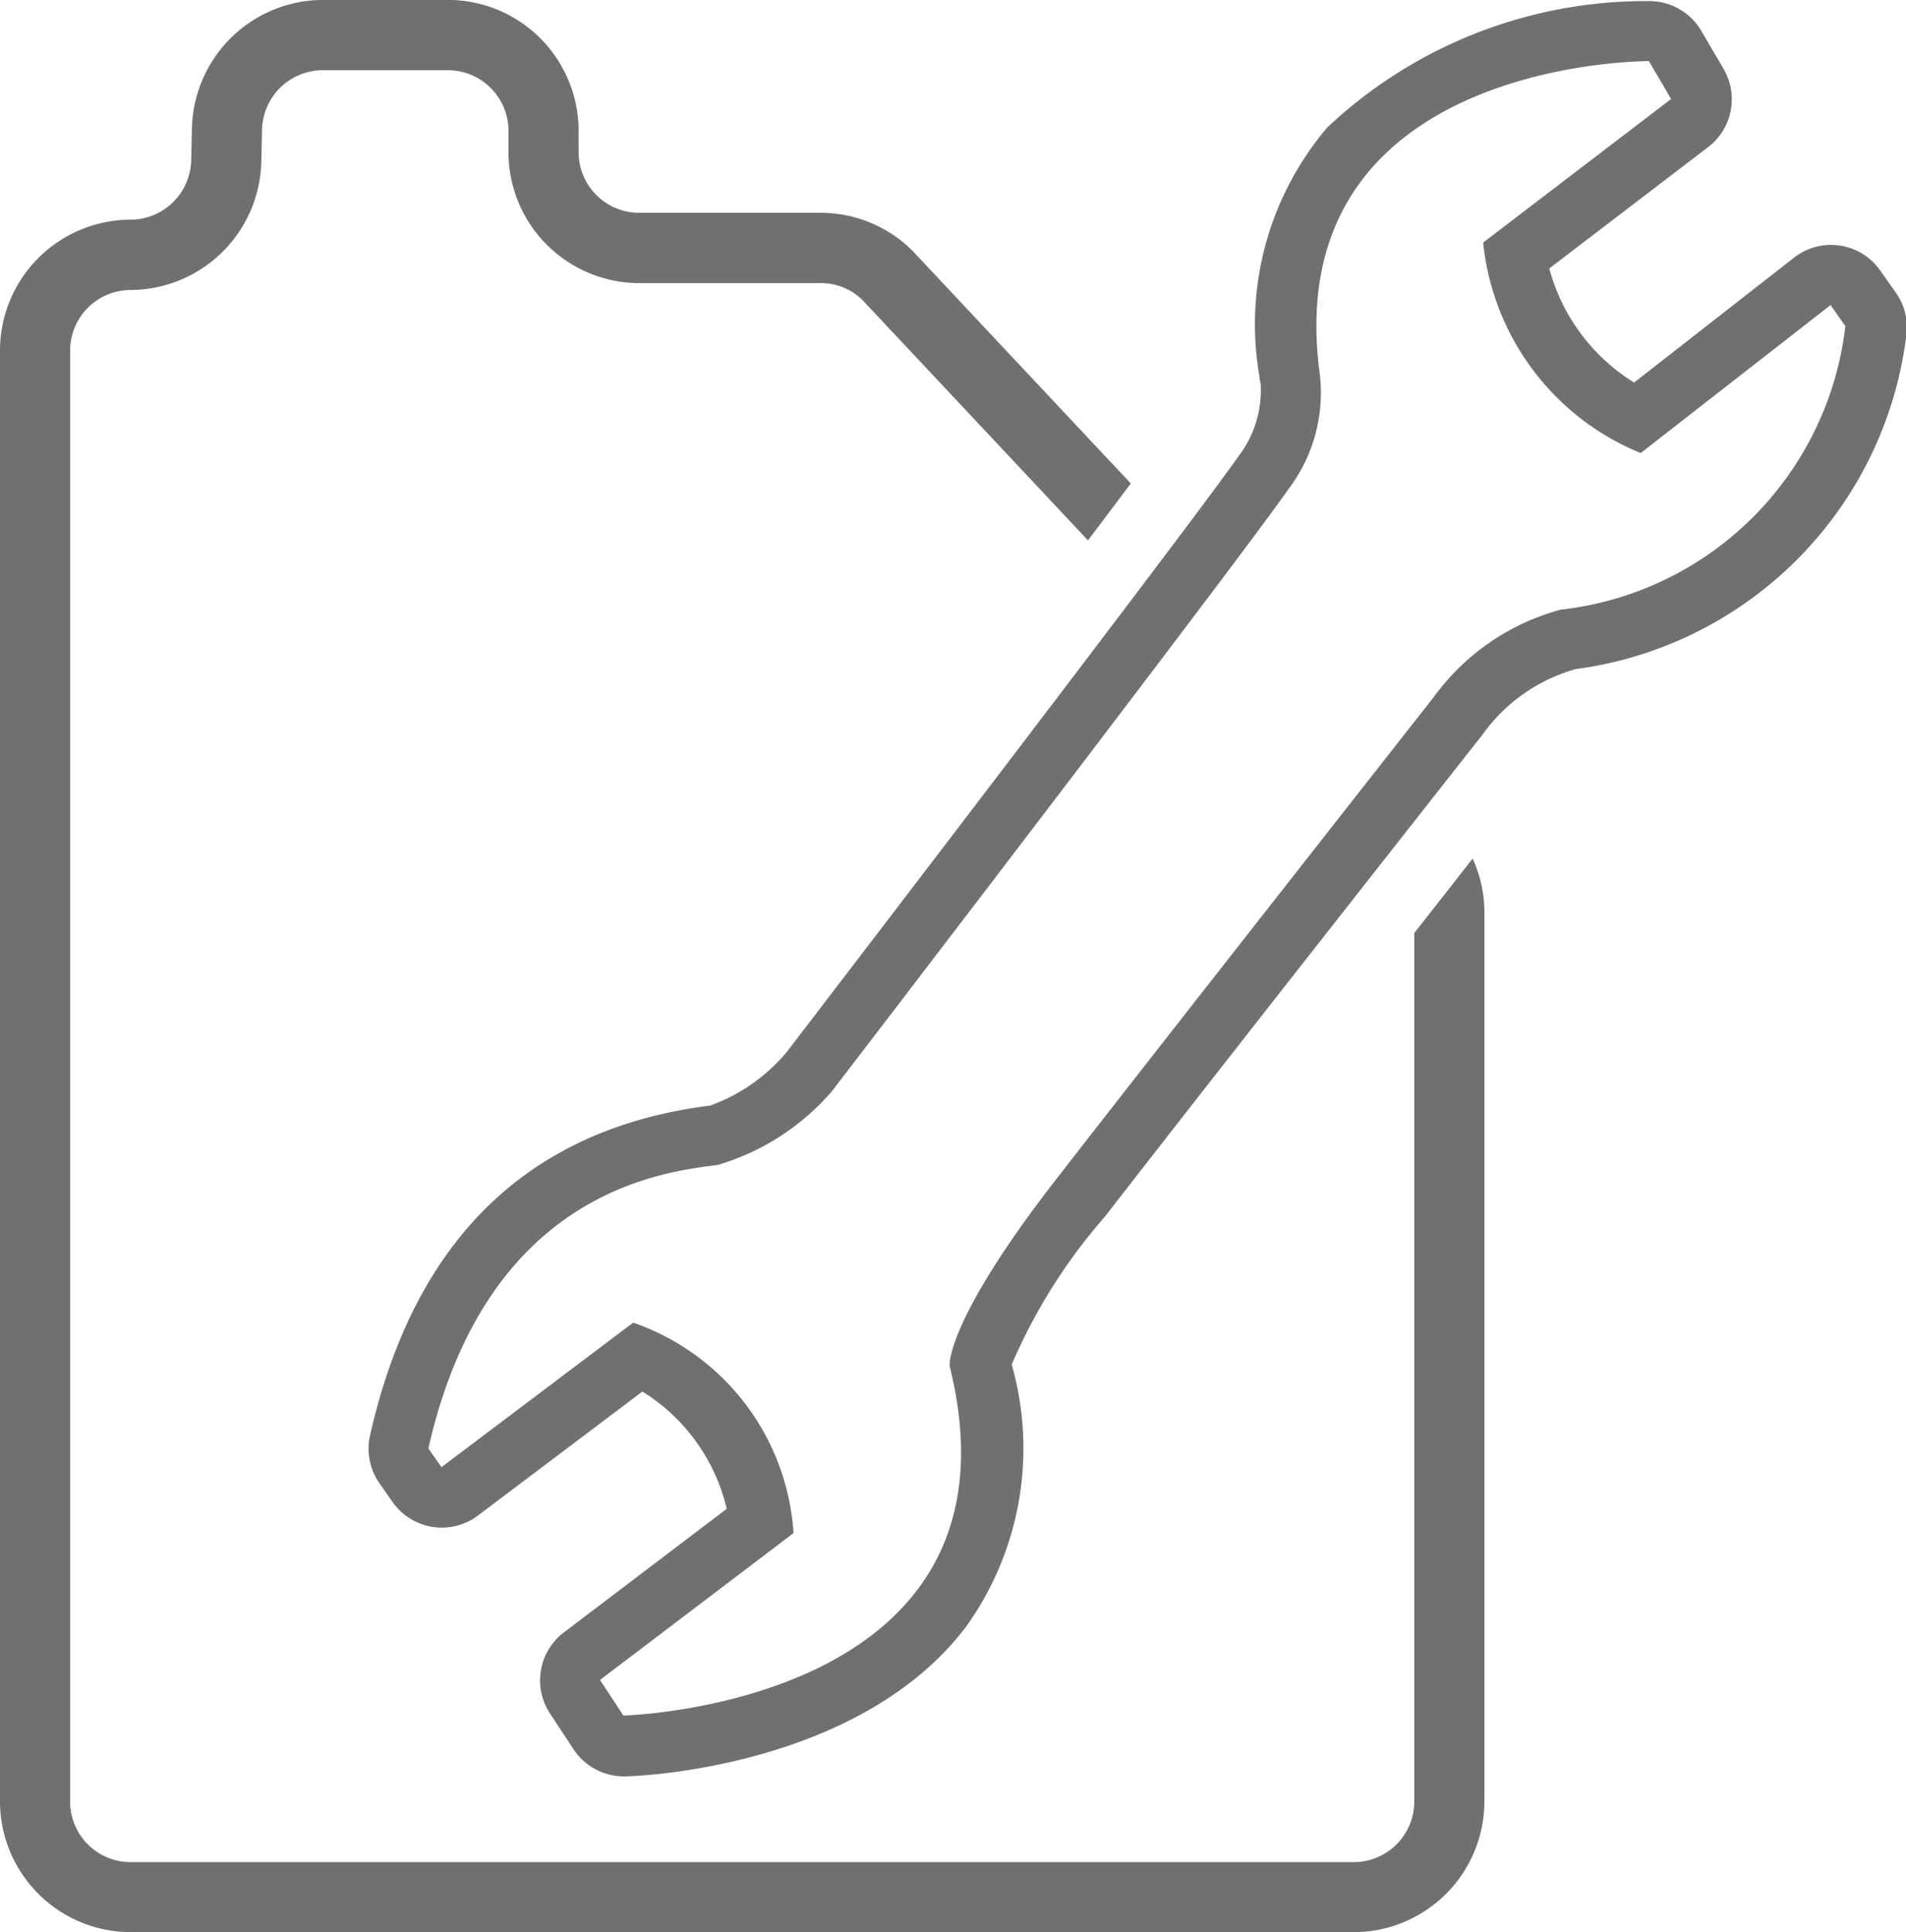
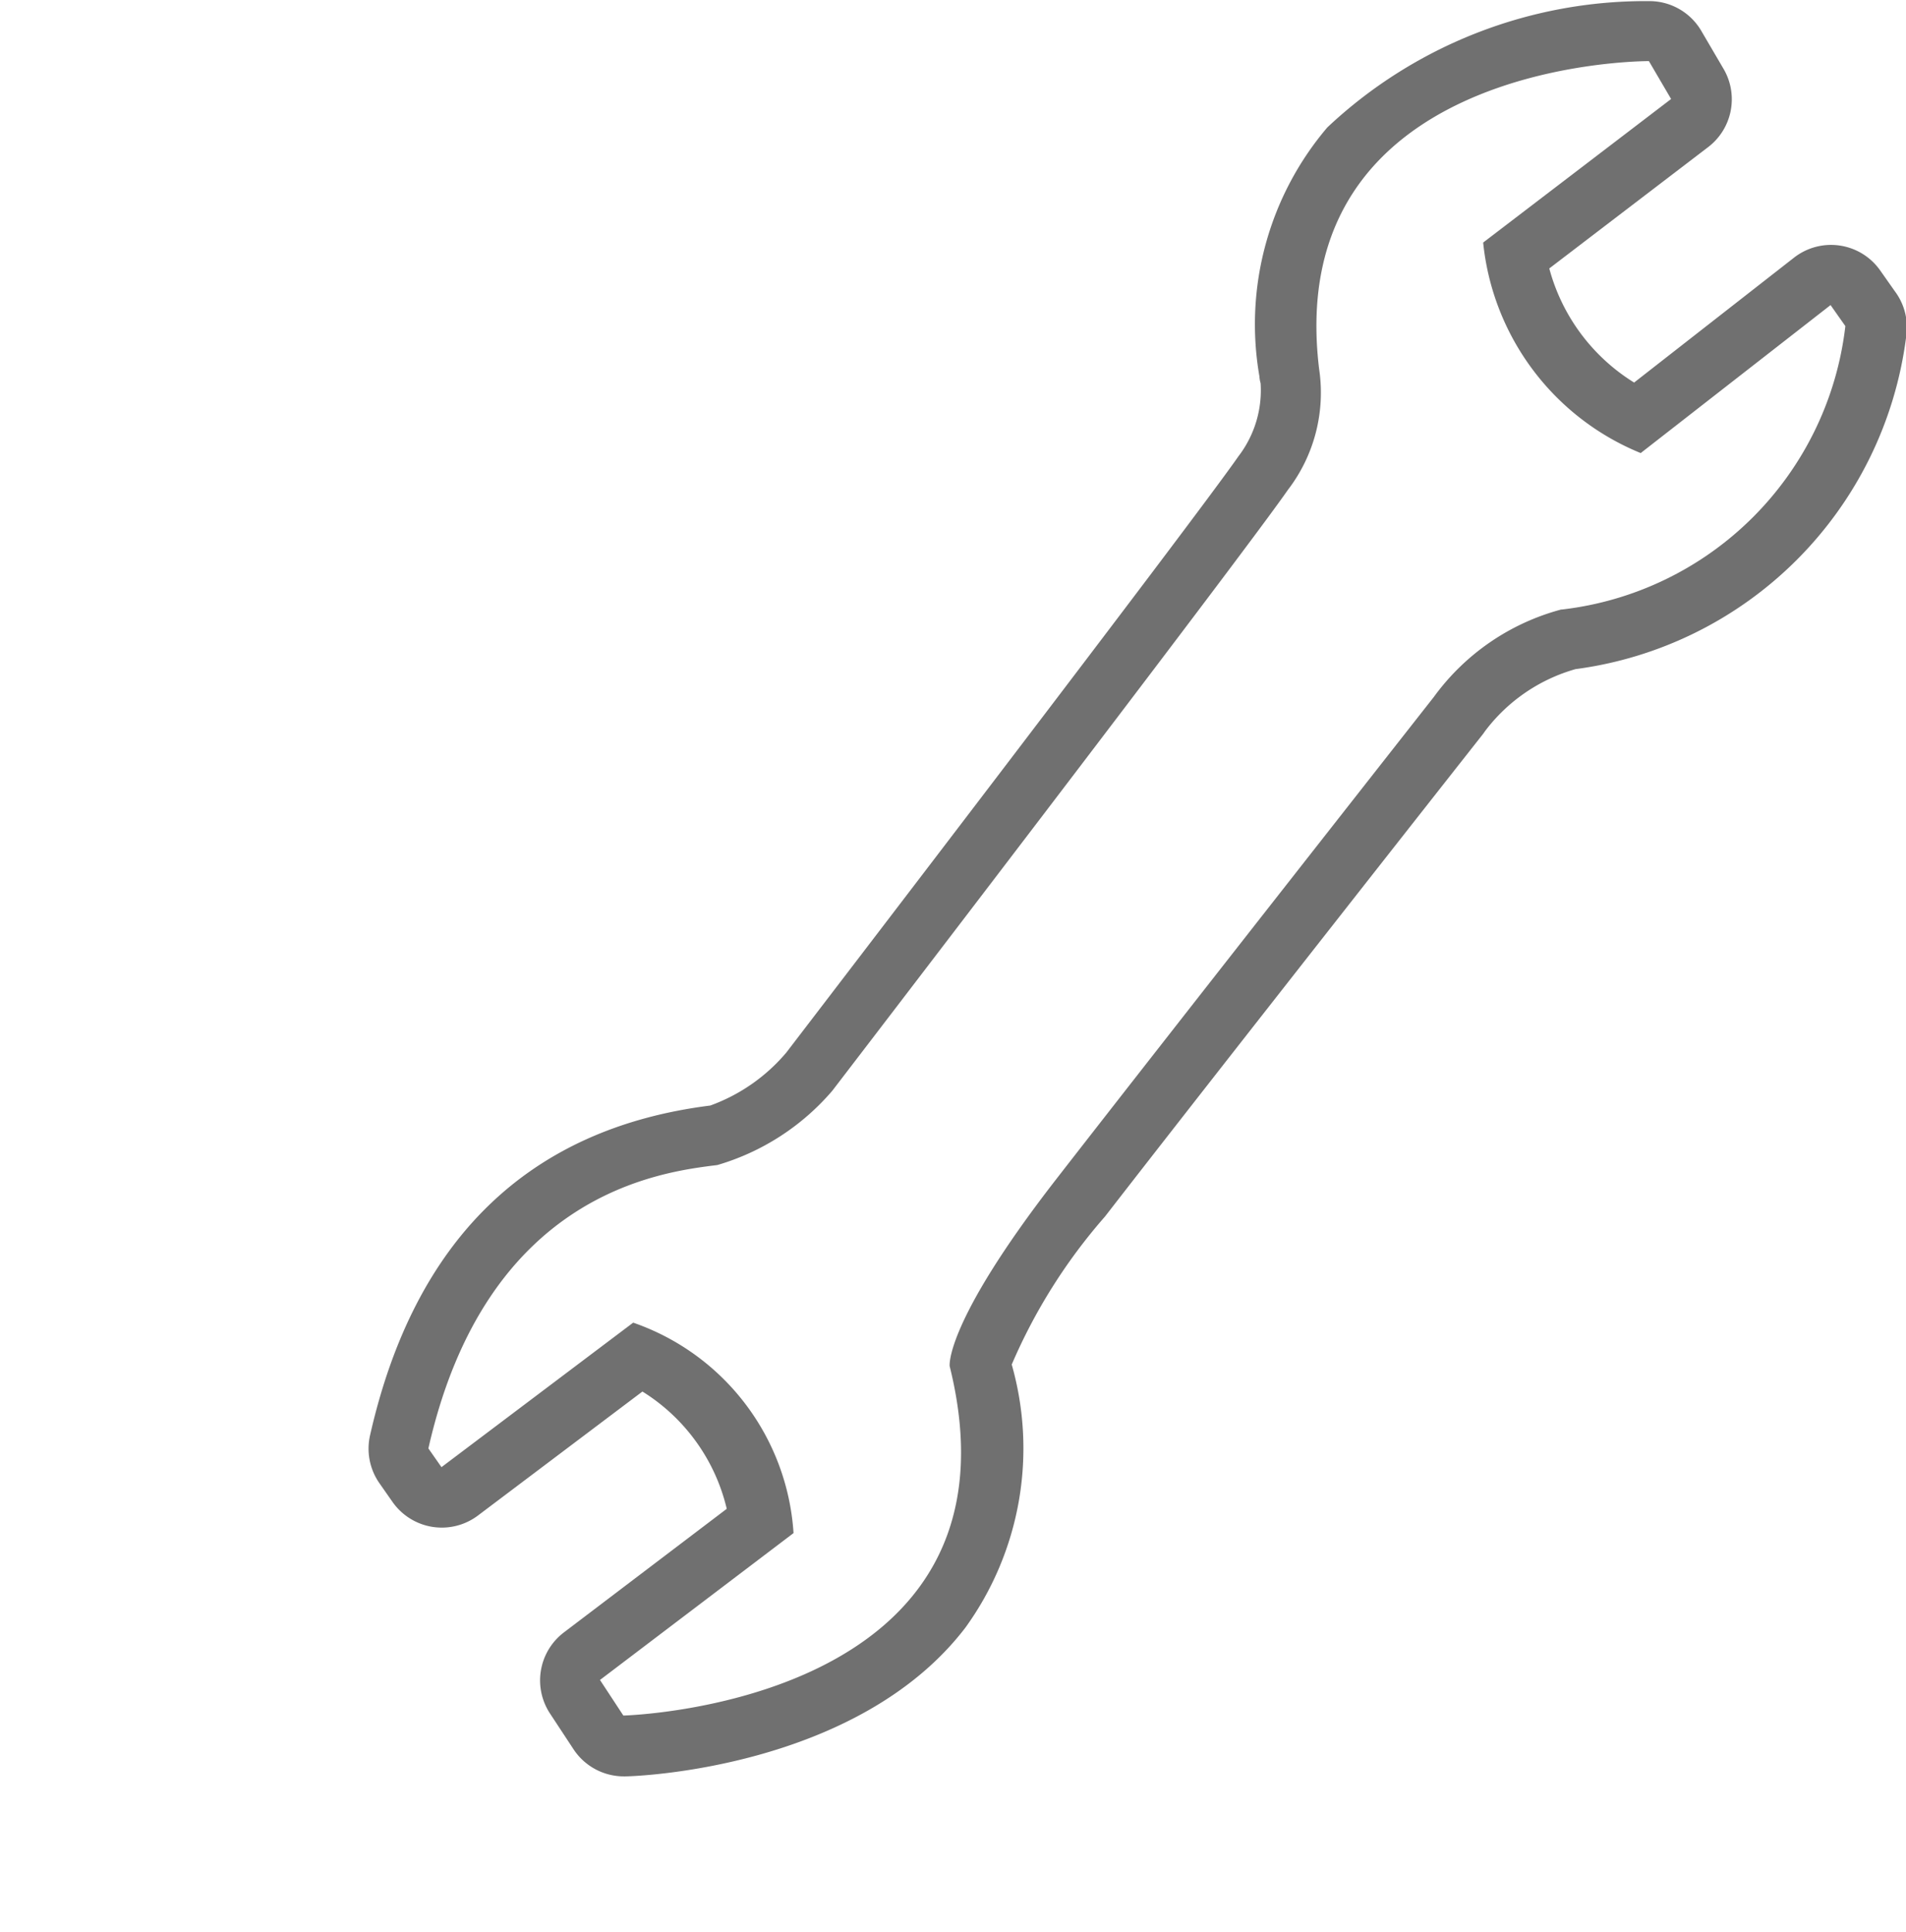
<svg xmlns="http://www.w3.org/2000/svg" id="Groupe_17772" data-name="Groupe 17772" width="25.77" height="26.114" viewBox="0 0 25.77 26.114">
-   <path id="Tracé_20347" data-name="Tracé 20347" d="M1115.444,1331.972v11.737a.82.82,0,0,1-.819.819h-16.537a.819.819,0,0,1-.818-.819V1324.1a.82.82,0,0,1,.818-.819,1.776,1.776,0,0,0,1.767-1.728l.01-.442a.823.823,0,0,1,.819-.8h1.694a.82.82,0,0,1,.819.818v.292a1.769,1.769,0,0,0,1.767,1.767h2.451a.8.8,0,0,1,.568.229l3.049,3.248.579-.769-2.947-3.14a1.756,1.756,0,0,0-1.25-.518h-2.451a.82.82,0,0,1-.818-.819v-.292a1.769,1.769,0,0,0-1.767-1.766h-1.694a1.777,1.777,0,0,0-1.767,1.728l-.01.442a.823.823,0,0,1-.819.8,1.769,1.769,0,0,0-1.766,1.767v19.609a1.769,1.769,0,0,0,1.766,1.767h16.537a1.769,1.769,0,0,0,1.767-1.767v-12.017a1.76,1.76,0,0,0-.159-.725Z" transform="translate(-1096.322 -1319.362)" fill="#707070" />
  <path id="Tracé_20348" data-name="Tracé 20348" d="M1127.463,1323.316l-.2-.284a.813.813,0,0,0-1.163-.17l-2.162,1.688a2.607,2.607,0,0,1-1.147-1.542l2.148-1.64a.813.813,0,0,0,.206-1.061l-.3-.512a.813.813,0,0,0-.7-.4h-.007a6.282,6.282,0,0,0-4.348,1.707,4.105,4.105,0,0,0-.918,3.365.392.392,0,0,0,.016.092,1.465,1.465,0,0,1-.3.988c-.587.848-5.762,7.6-6.112,8.057a2.425,2.425,0,0,1-1.029.717c-2.458.309-4,1.808-4.6,4.458a.815.815,0,0,0,.127.646l.177.253a.815.815,0,0,0,.539.337.838.838,0,0,0,.128.01.813.813,0,0,0,.489-.164l2.223-1.675a2.56,2.56,0,0,1,1.14,1.585l-2.2,1.669a.814.814,0,0,0-.188,1.1l.316.48a.815.815,0,0,0,.68.367h.02c.127,0,3.139-.1,4.6-2.012a4.137,4.137,0,0,0,.625-3.554,7.543,7.543,0,0,1,1.261-2c1.5-1.935,5.063-6.462,5.1-6.507.012-.015.023-.03.034-.047a2.324,2.324,0,0,1,1.228-.844,5.193,5.193,0,0,0,4.469-4.483A.815.815,0,0,0,1127.463,1323.316Zm-4.506,4.3a3.126,3.126,0,0,0-1.726,1.182s-3.577,4.551-5.1,6.51-1.447,2.535-1.447,2.535c1.138,4.583-4.412,4.722-4.412,4.722l-.316-.481,2.617-1.985a3.23,3.23,0,0,0-2.168-2.844l-2.592,1.953-.177-.253c.784-3.464,3.154-3.736,3.907-3.83a3.245,3.245,0,0,0,1.555-1.005s5.531-7.213,6.157-8.117a2.157,2.157,0,0,0,.424-1.637c-.5-4.129,4.316-4.16,4.459-4.16h0l.3.512-2.541,1.94a3.449,3.449,0,0,0,2.13,2.845l2.567-2,.2.284A4.361,4.361,0,0,1,1122.957,1327.618Z" transform="translate(-1101.844 -1319.38)" fill="#707070" />
</svg>